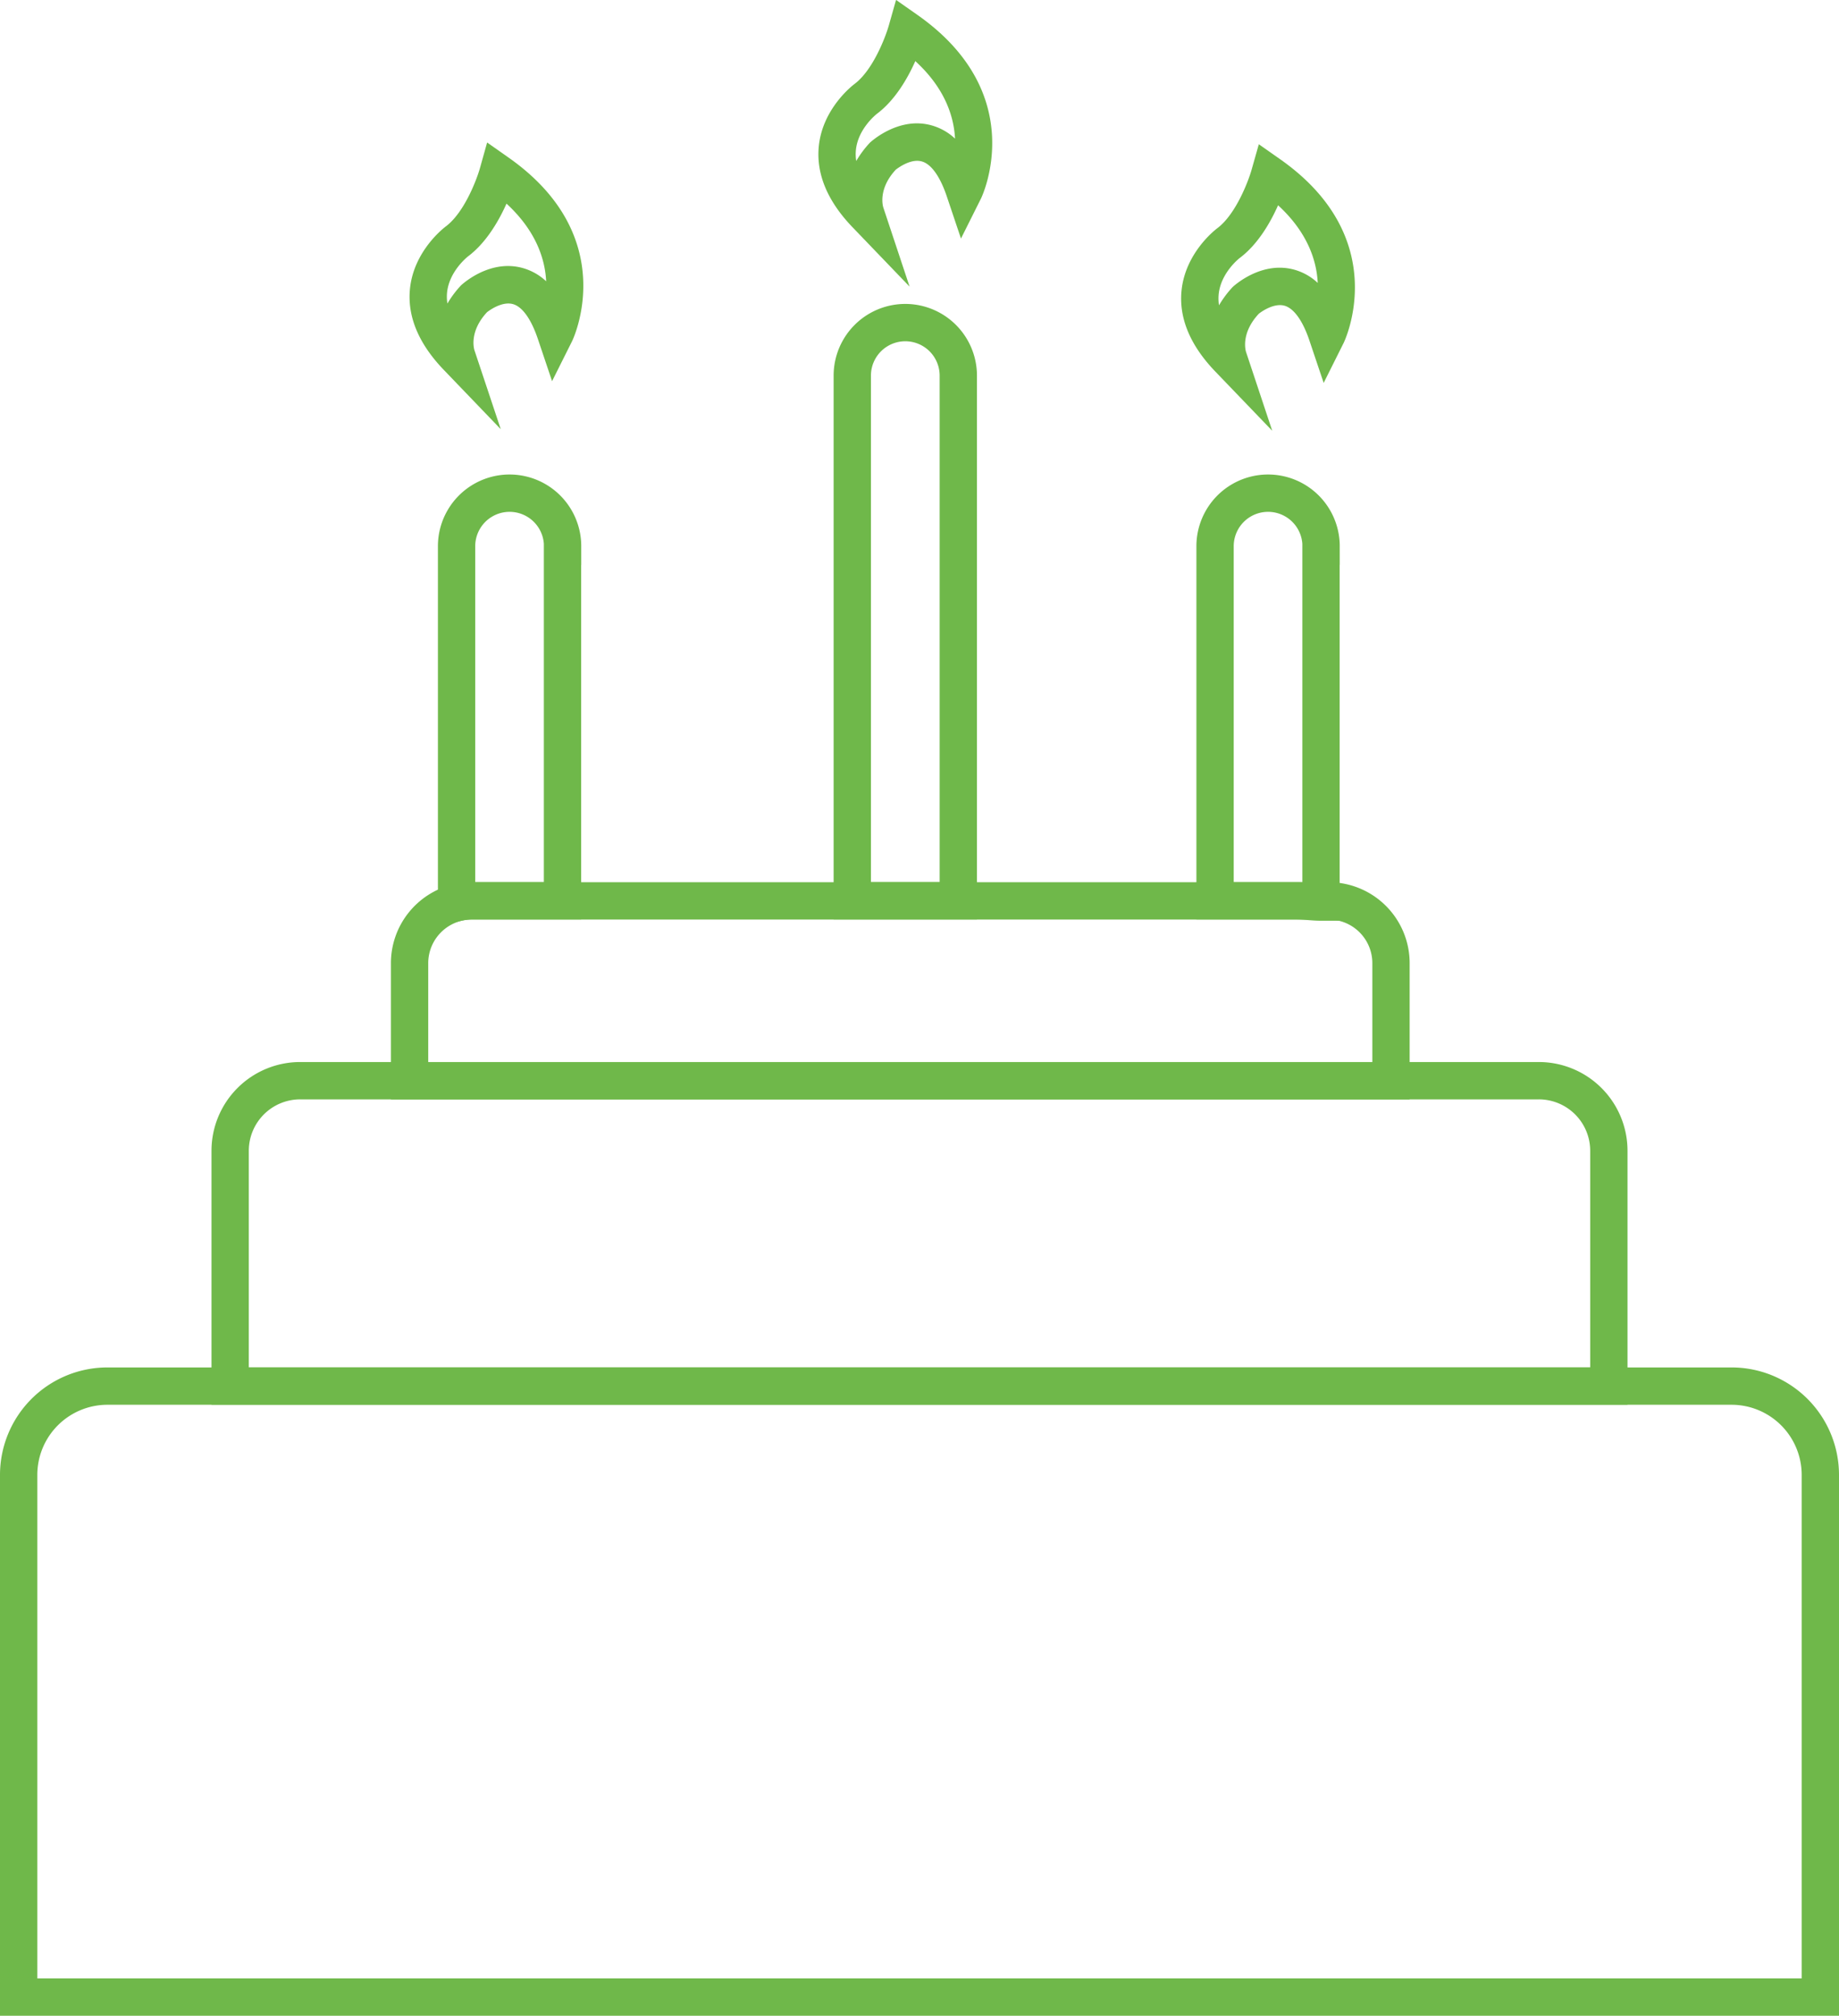
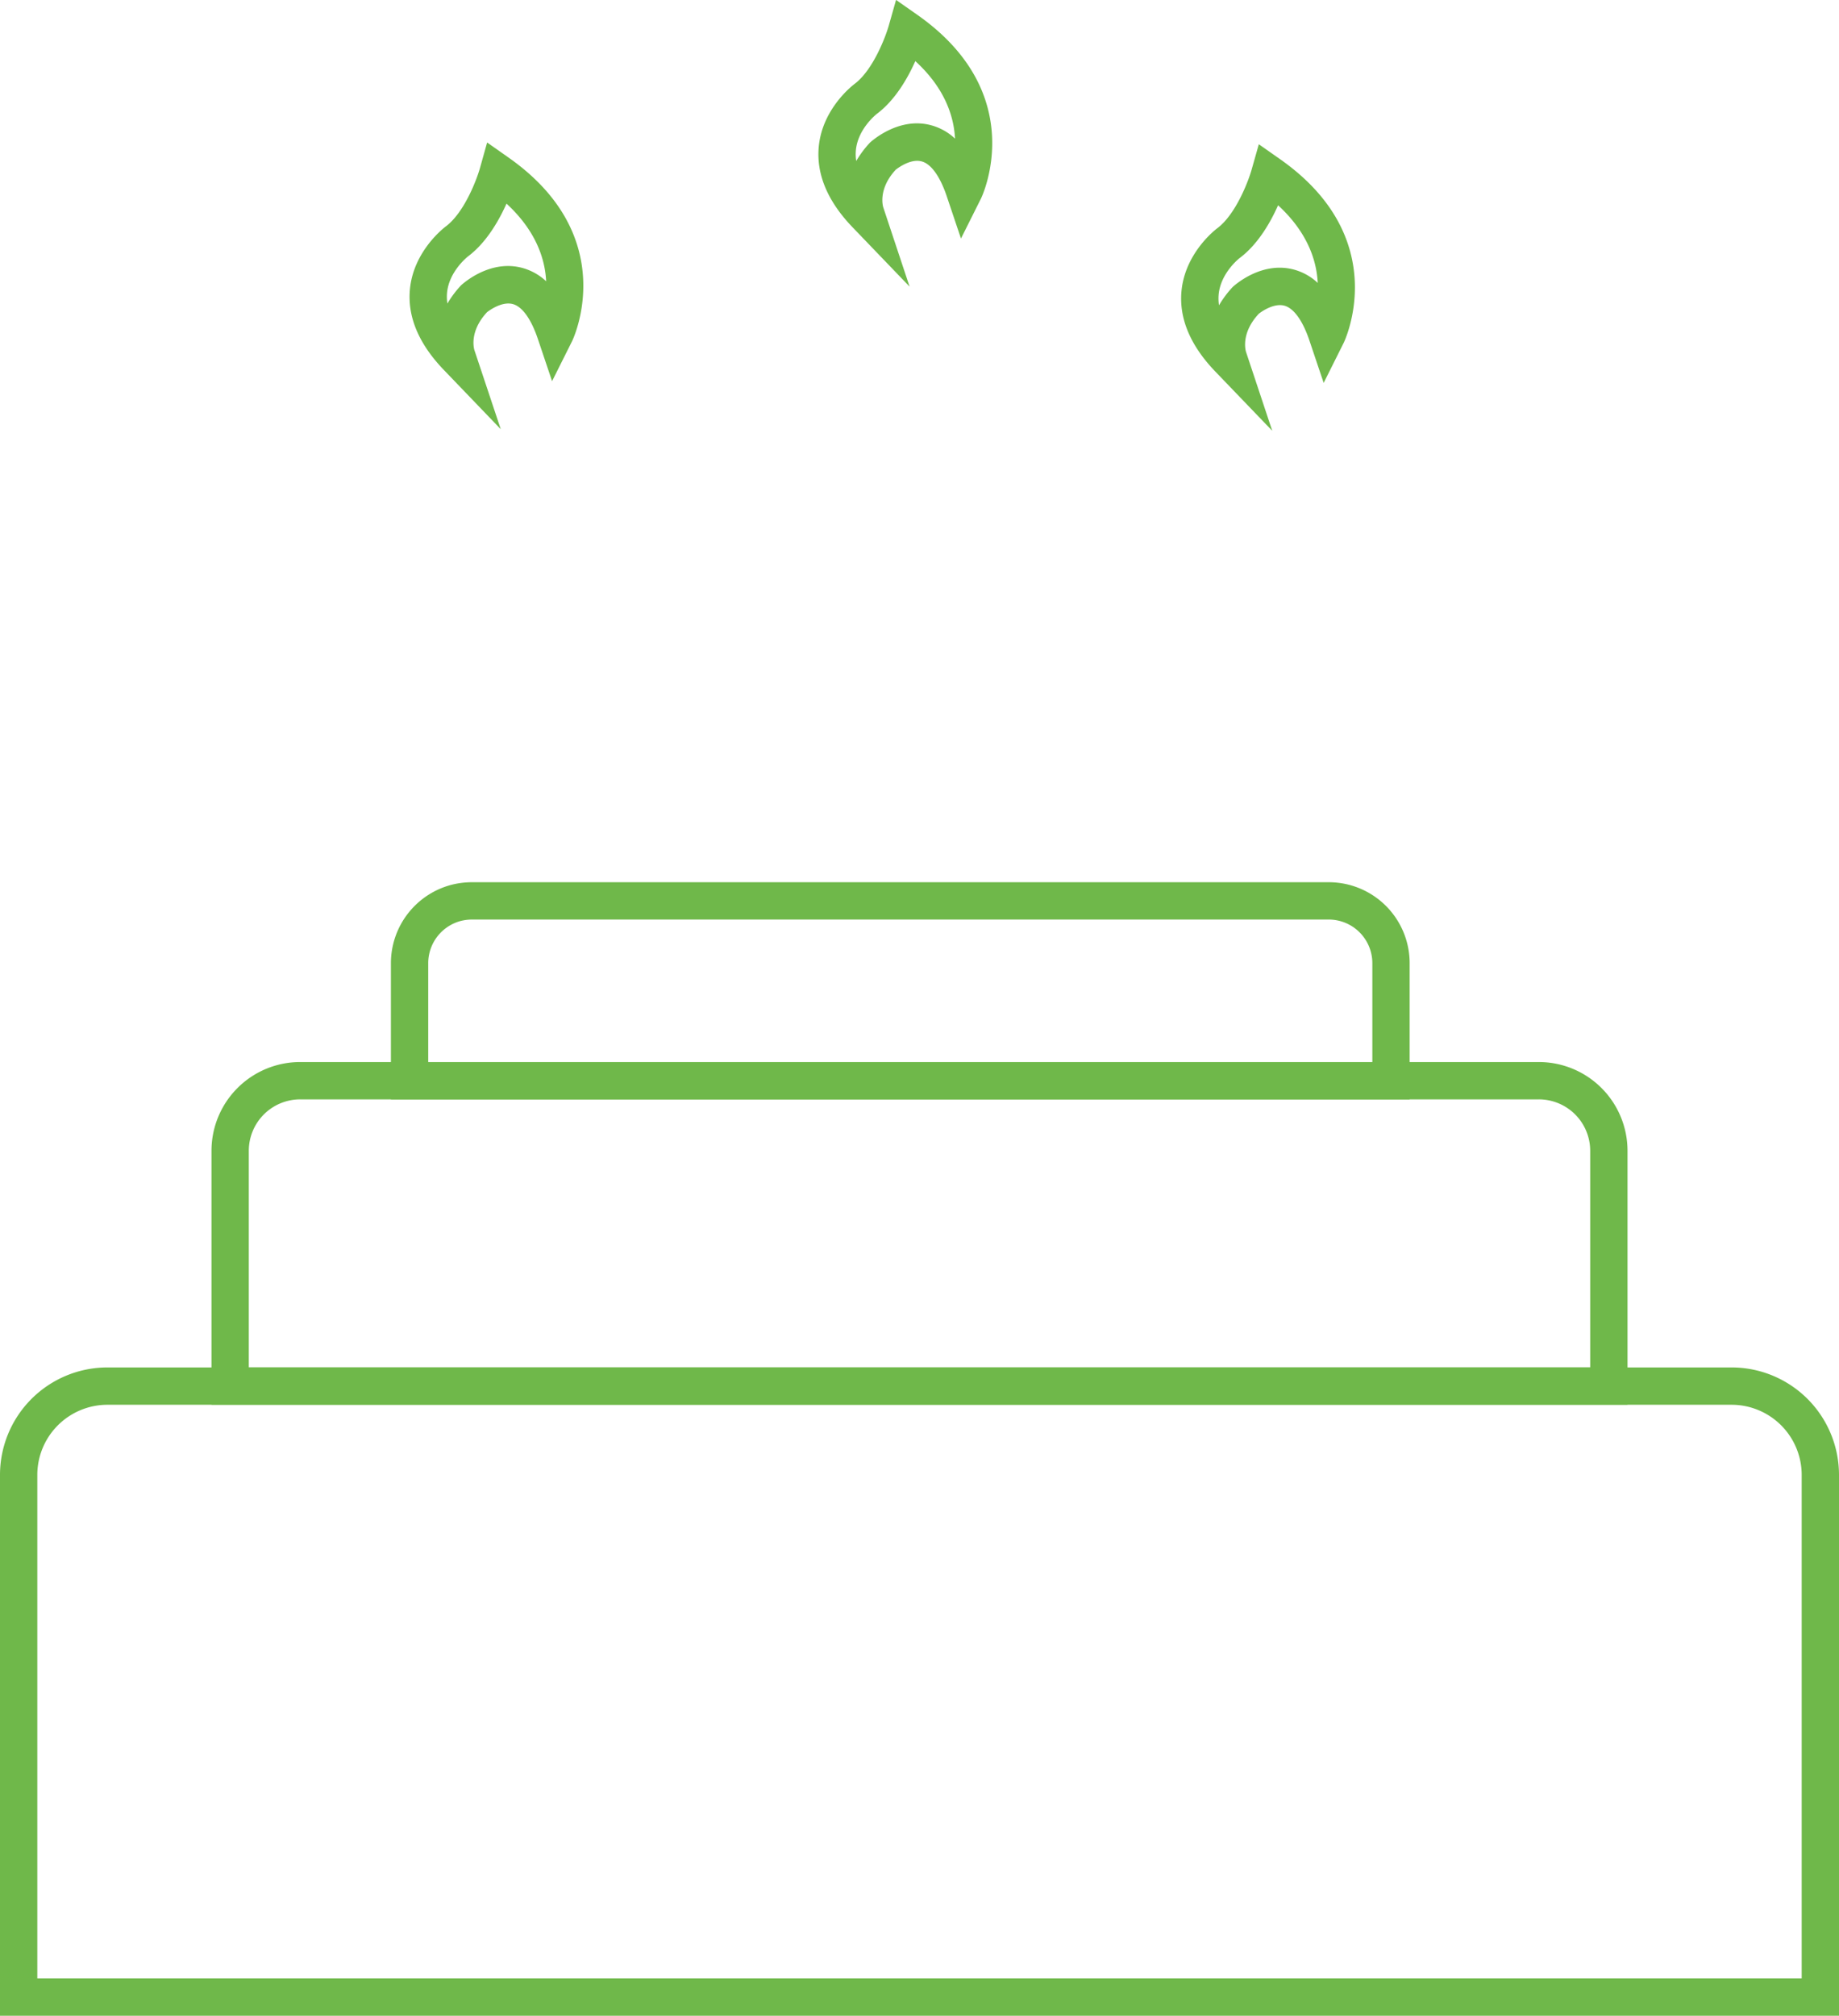
<svg xmlns="http://www.w3.org/2000/svg" id="Layer_1" data-name="Layer 1" viewBox="0 0 901.96 988.07">
  <defs>
    <style>.cls-1{fill:#6fb84a;}.cls-2{fill:none;stroke:#6fb84a;stroke-miterlimit:10;stroke-width:18.3px;}</style>
  </defs>
  <title>Cake Color SVG</title>
  <path class="cls-1" d="M6994.12,6920.42,6966,6891.16c-12.06-12.61-17.6-25.74-16.46-39,1.65-19.12,17-30.65,17.64-31.14,9.07-6.8,15.18-23,16.77-28.68l3.49-12.45,10.57,7.43c55.66,39.12,31.36,89.43,31.11,89.93l-9.83,19.63-7-20.79c-3.29-9.71-7.63-15.77-12.24-17-5.82-1.57-12.61,3.95-12.68,4-9,9.68-6.27,18.28-6.15,18.64Zm2.82-110.57c-3.77,8.44-9.91,19.14-18.85,25.85-.09.08-9.48,7.34-10.34,18.17a21.14,21.14,0,0,0,.21,4.95,50.51,50.51,0,0,1,6.72-8.95c2.06-1.86,14.78-12.62,30-8.51a27.8,27.8,0,0,1,11.71,6.55C7015.85,6837,7011.43,6823.2,6996.94,6809.85Z" transform="translate(-6748.52 -6710.04)" />
  <path class="cls-1" d="M7194.64,6850.54l-28.13-29.26c-12.06-12.61-17.59-25.73-16.45-39,1.64-19.12,17-30.65,17.63-31.13,9-6.76,15.17-23,16.78-28.7L7188,6710l10.56,7.4c55.66,39.13,31.36,89.43,31.11,89.93l-9.83,19.64-7-20.8c-3.29-9.71-7.63-15.76-12.24-17-5.82-1.64-12.61,4-12.7,4-9,9.68-6.26,18.29-6.13,18.64Zm2.82-110.57c-3.77,8.45-9.9,19.16-18.85,25.86-.09.08-9.49,7.33-10.34,18.17a20.66,20.66,0,0,0,.21,4.95,50.44,50.44,0,0,1,6.72-9c2.05-1.86,14.92-12.65,30.05-8.5a27.69,27.69,0,0,1,11.68,6.54C7216.36,6767.1,7212,6753.32,7197.46,6740Z" transform="translate(-6748.52 -6710.04)" />
  <path class="cls-1" d="M7372.5,6921.19,7344.43,6892c-12.06-12.61-17.6-25.73-16.46-39,1.67-19.13,17-30.65,17.64-31.13,9-6.76,15.19-23,16.79-28.7l3.52-12.41,10.56,7.4c55.62,39.13,31.32,89.43,31.07,89.93l-9.82,19.64-7-20.8c-3.28-9.75-7.66-15.81-12.29-17.06-5.73-1.52-12.5,3.92-12.56,4-9.06,9.73-6.34,18.34-6.22,18.71Zm2.87-110.53c-3.75,8.45-9.89,19.16-18.84,25.86-.09.07-9.47,7.33-10.33,18.17a21.79,21.79,0,0,0,.2,5,50.52,50.52,0,0,1,6.73-9c2.06-1.86,14.79-12.59,30-8.51a27.6,27.6,0,0,1,11.69,6.54C7394.28,6837.8,7389.88,6824,7375.37,6810.66Z" transform="translate(-6748.52 -6710.04)" />
  <path class="cls-2" d="M52.7,679.43H849.26A43.55,43.55,0,0,1,892.81,723V978.92a0,0,0,0,1,0,0H9.15a0,0,0,0,1,0,0V723A43.55,43.55,0,0,1,52.7,679.43Z" />
  <path class="cls-2" d="M7537.6,7274.17v115.26H6861.4V7274.17a34.36,34.36,0,0,1,34.4-34.4h607.4A34.36,34.36,0,0,1,7537.6,7274.17Z" transform="translate(-6748.52 -6710.04)" />
-   <path class="cls-2" d="M7024.41,6977.78v173.81h-44.64a32,32,0,0,0-7.32.92V6977.78a26,26,0,0,1,52,0Z" transform="translate(-6748.52 -6710.04)" />
  <path class="cls-2" d="M7430.75,7182v57.81H6949.4V7182a30.57,30.57,0,0,1,23.05-29.45,32,32,0,0,1,7.32-.92h420.61a30.53,30.53,0,0,1,30.37,30.37Z" transform="translate(-6748.52 -6710.04)" />
-   <path class="cls-2" d="M7218.53,6894.17v257.42h-52V6894.17a26,26,0,1,1,52,0Z" transform="translate(-6748.52 -6710.04)" />
-   <path class="cls-2" d="M7396.42,6977.78v174.43c-3.83,0-7.87-.62-12.08-.62h-39.88V6977.78a26,26,0,0,1,52,0Z" transform="translate(-6748.52 -6710.04)" />
</svg>